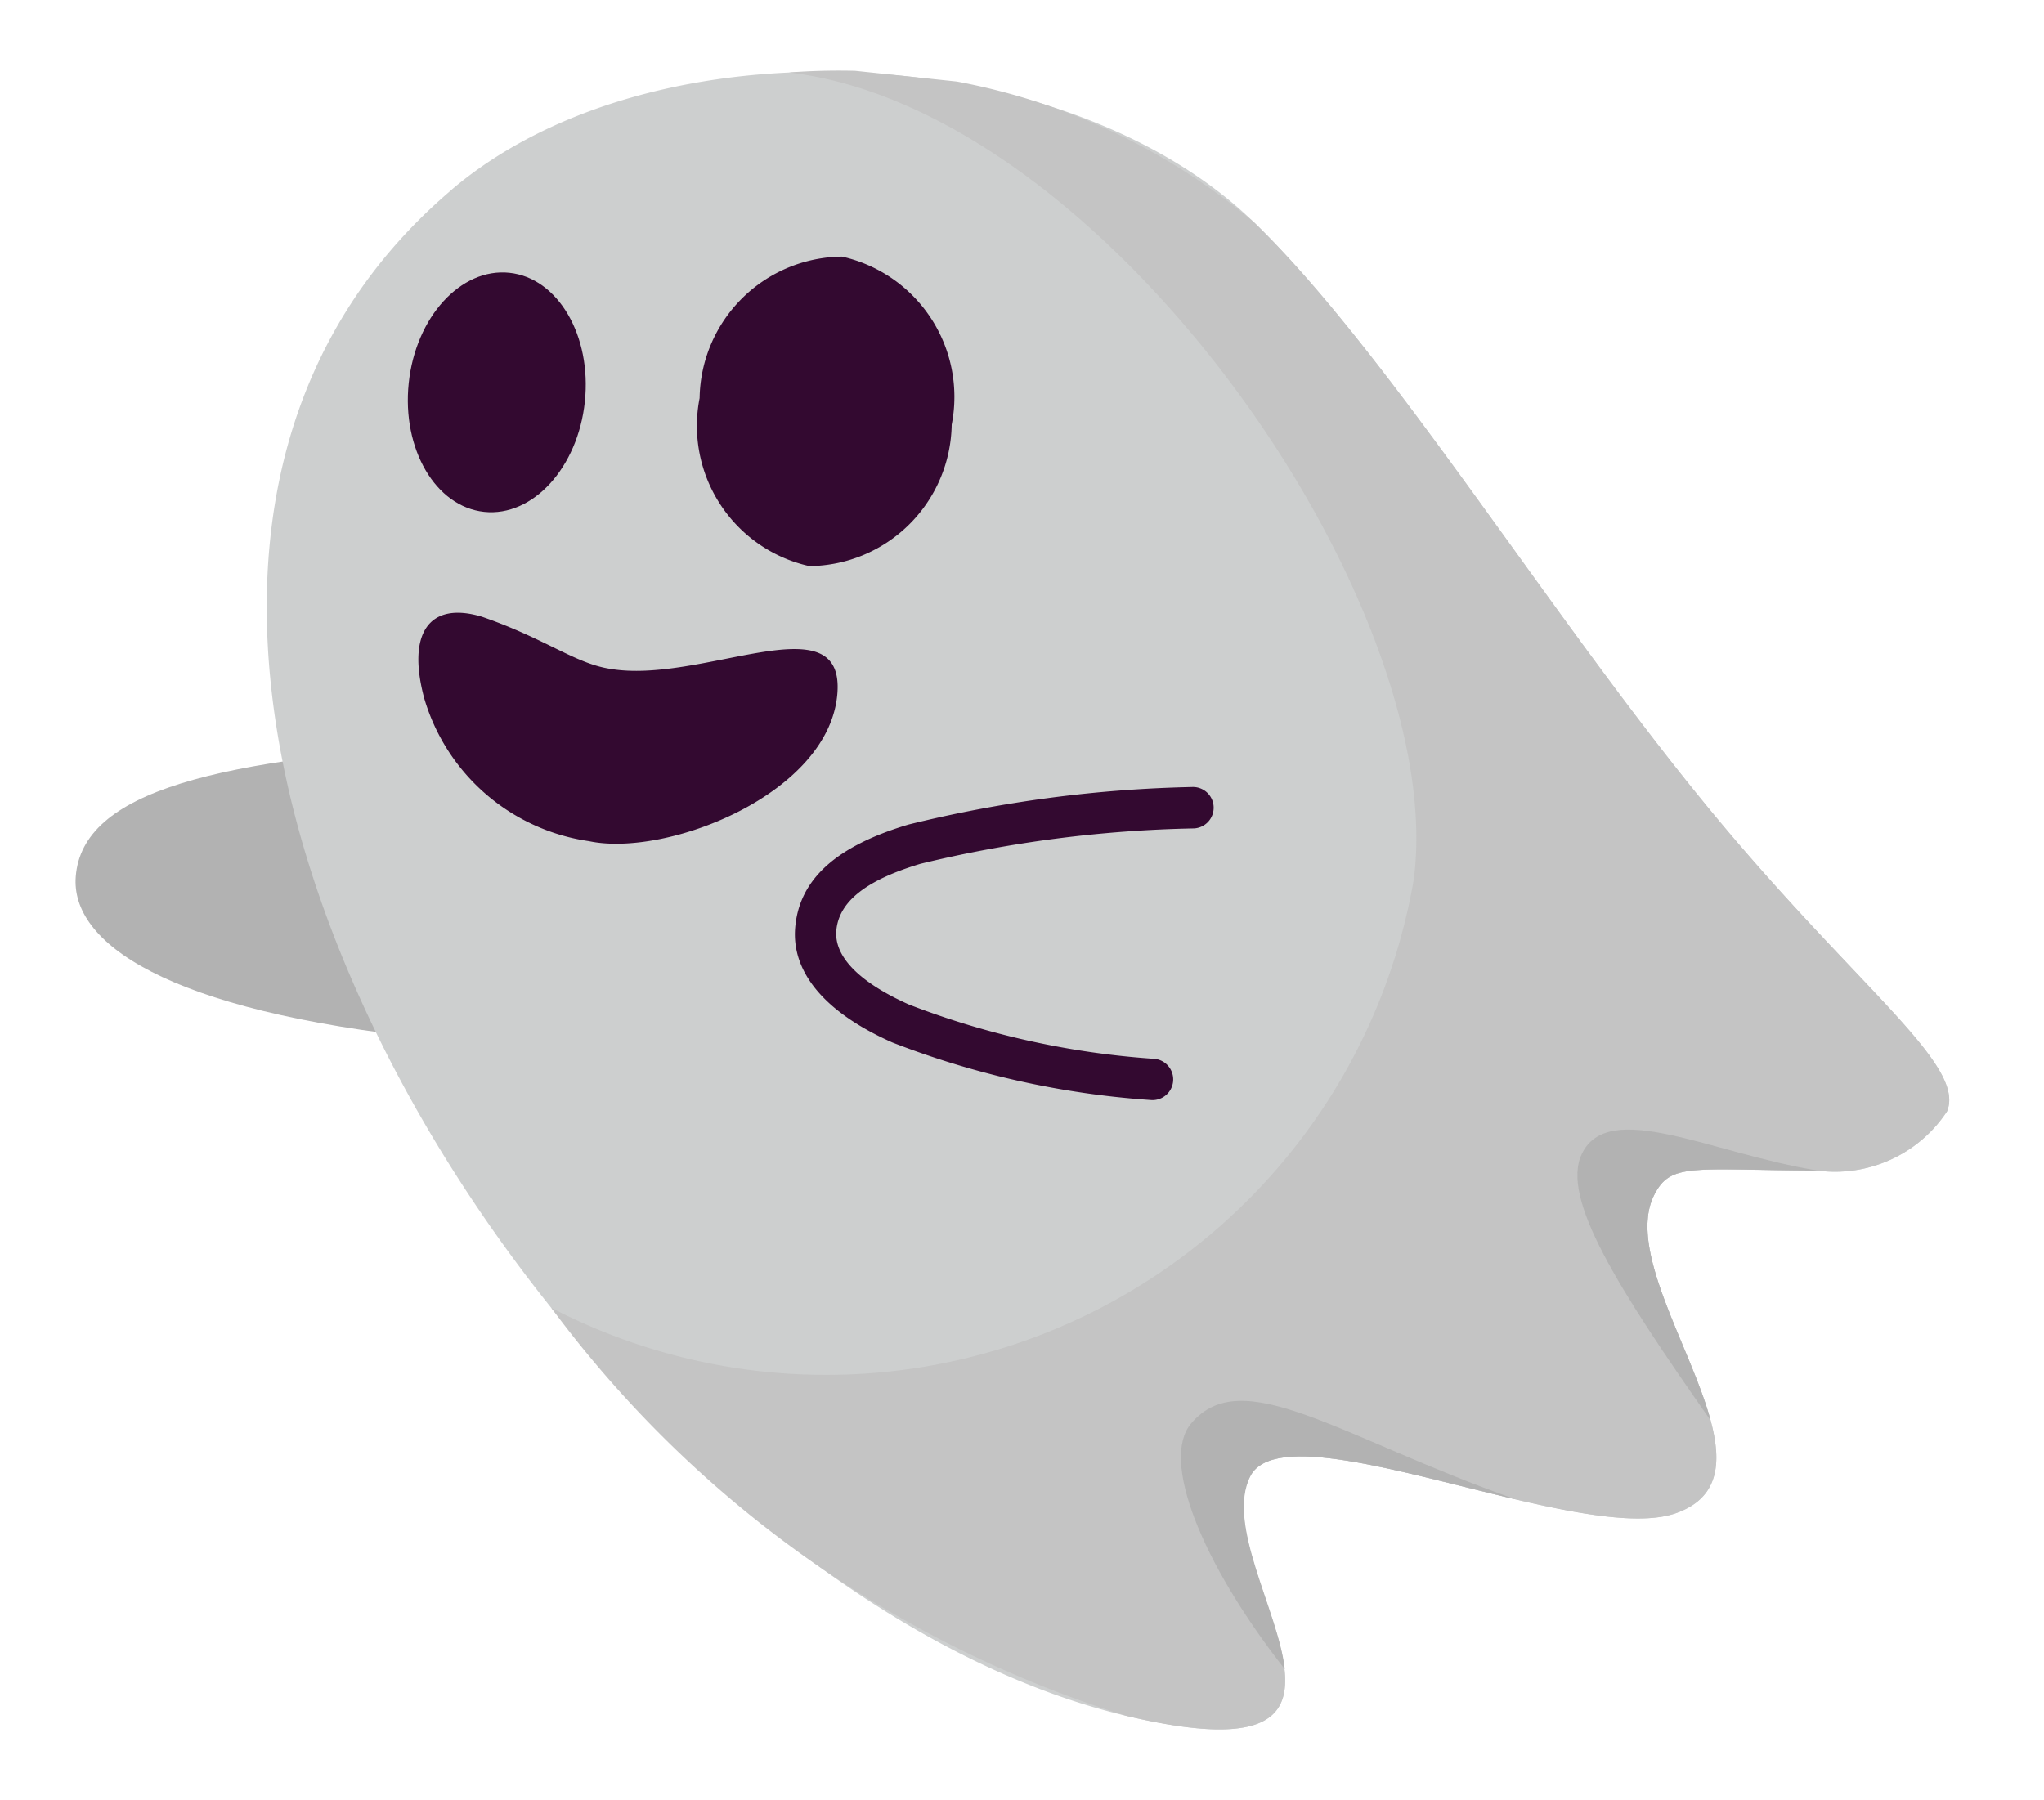
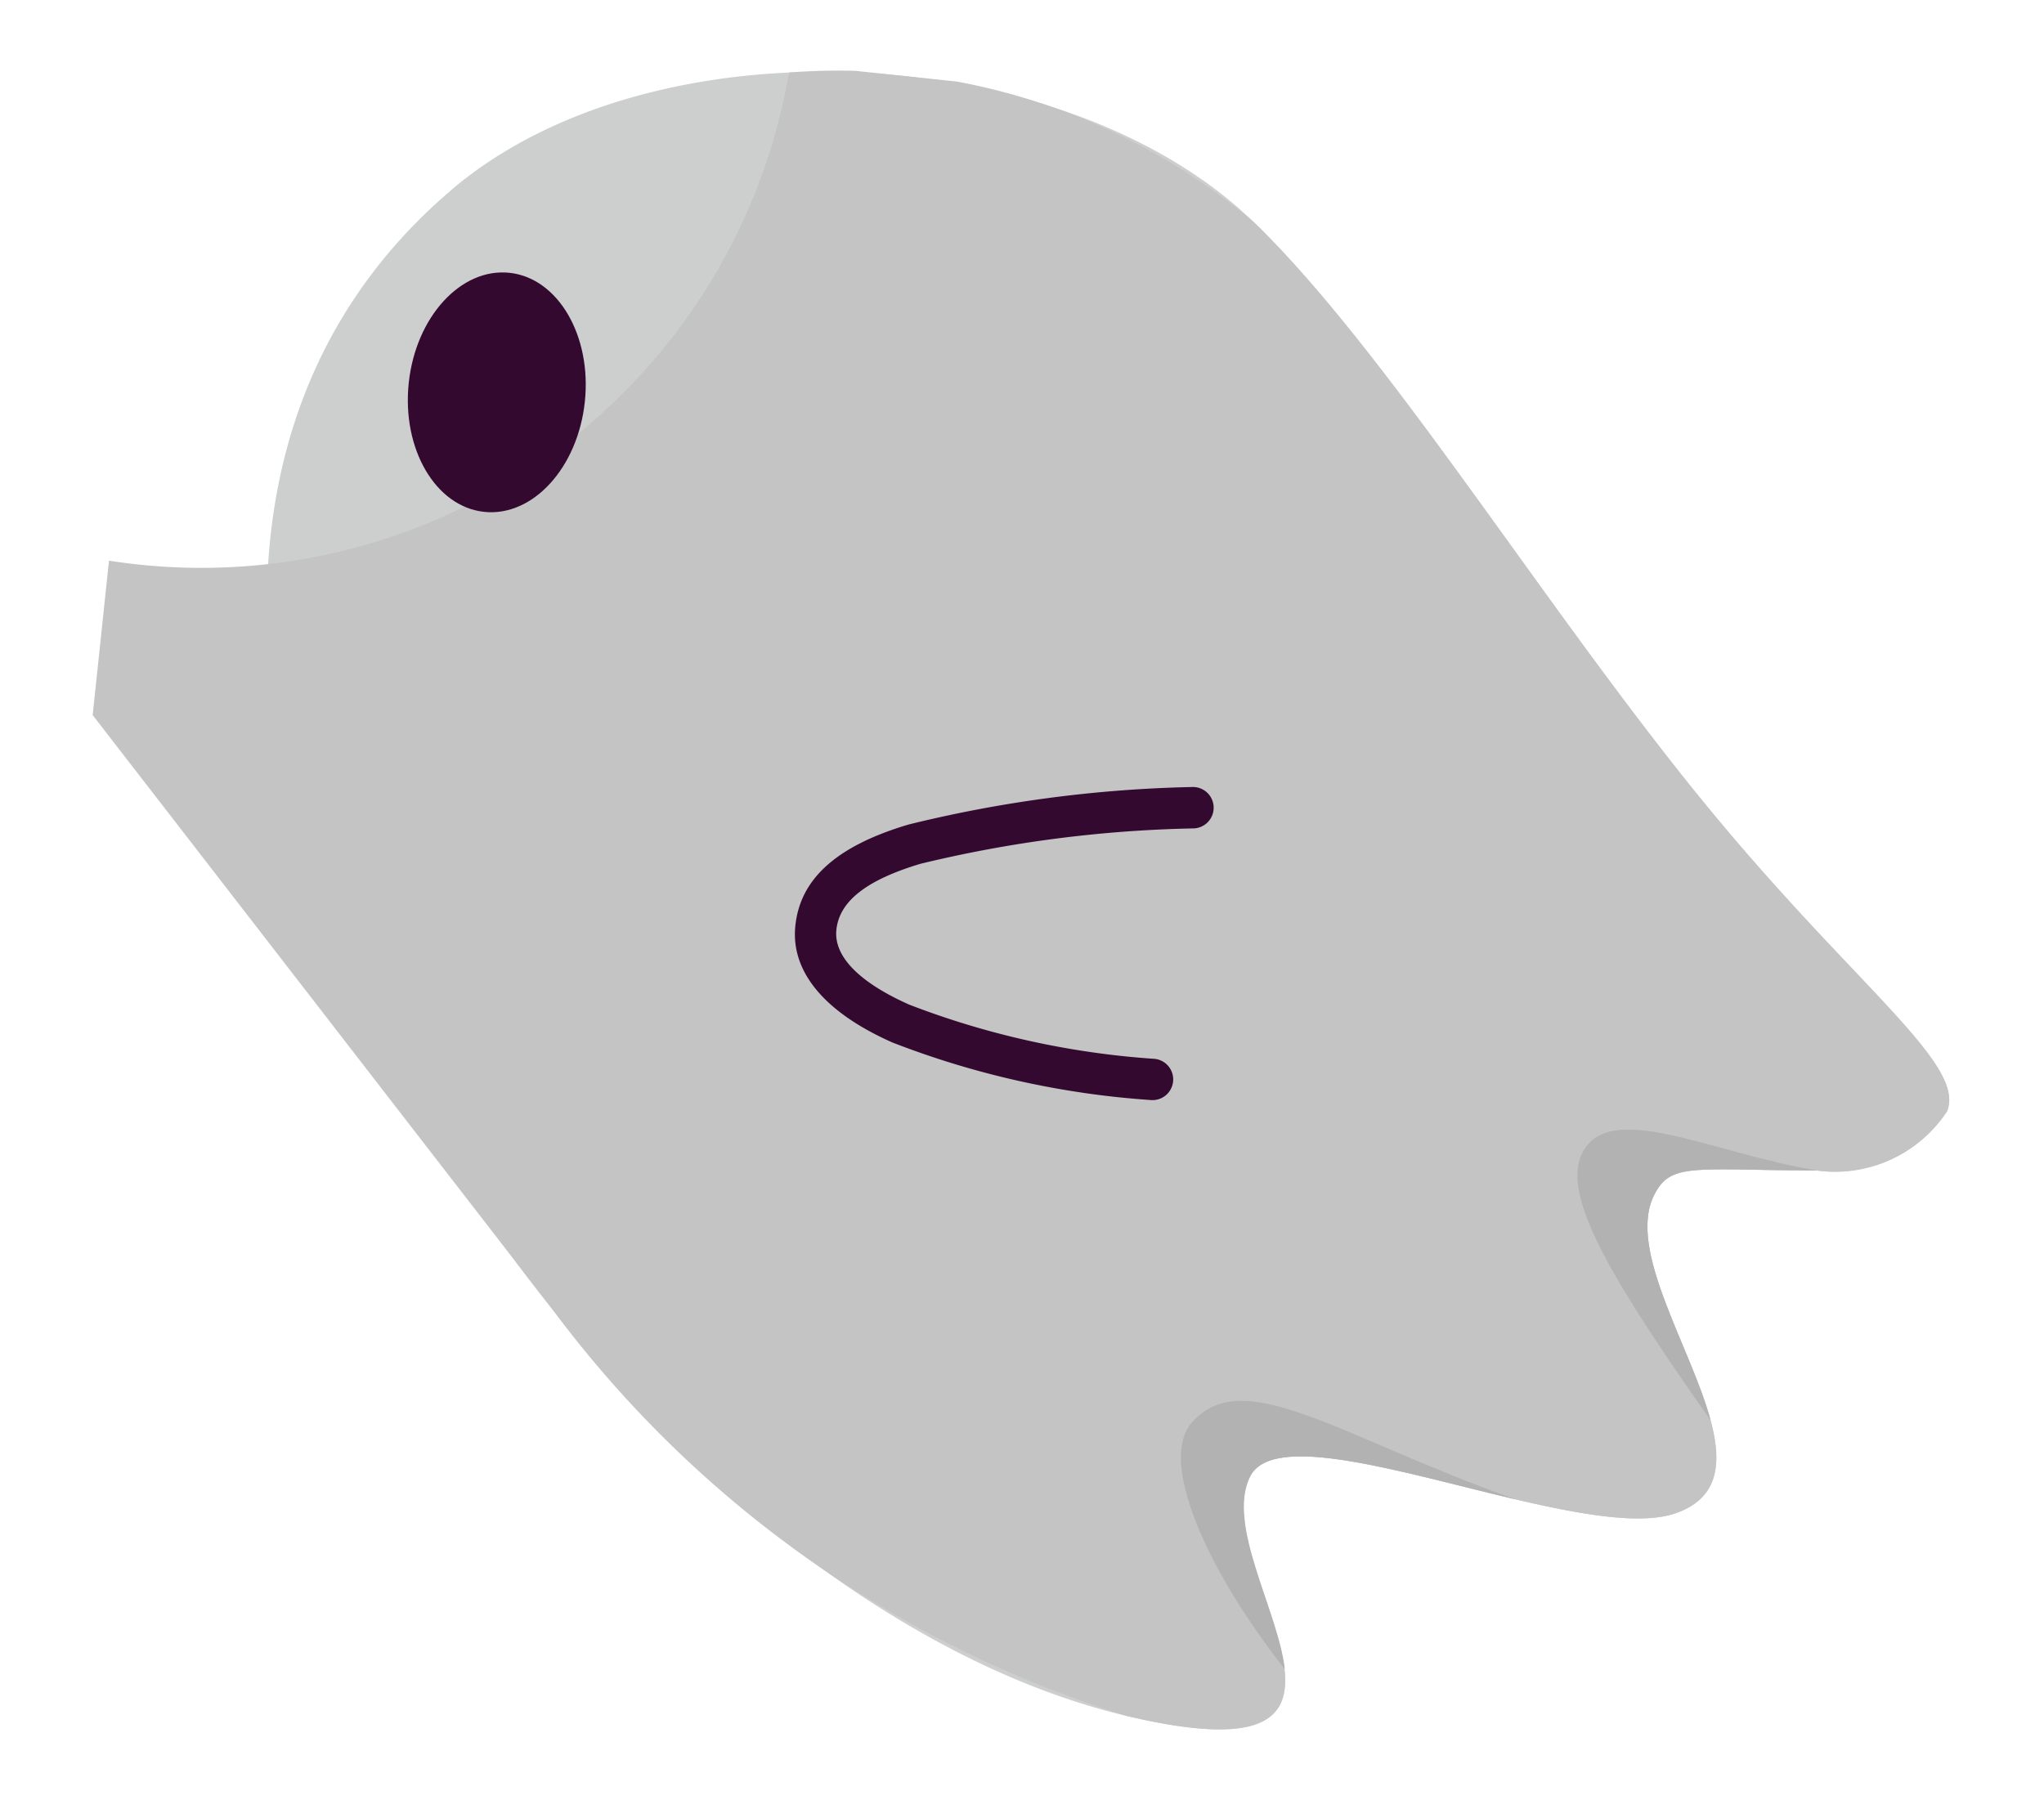
<svg xmlns="http://www.w3.org/2000/svg" width="21.34" height="18.795" viewBox="0 0 21.34 18.795">
  <defs>
    <clipPath id="clip-path">
      <rect id="Rectangle_367" data-name="Rectangle 367" width="19.689" height="16.829" fill="none" />
    </clipPath>
  </defs>
  <g id="Group_313" data-name="Group 313" transform="matrix(-0.995, -0.105, 0.105, -0.995, 19.581, 18.795)">
    <g id="Group_311" data-name="Group 311" transform="translate(0 0)" clip-path="url(#clip-path)">
-       <path id="Path_1529" data-name="Path 1529" d="M1.3,0C4.136-.007,5.174.611,5.191,1.294c.023.891-1.321,1.382-4.023,1.821S1.3,0,1.3,0" transform="translate(14.497 6.32)" fill="#b2b2b2" fill-rule="evenodd" />
      <path id="Path_1530" data-name="Path 1530" d="M16.537,15.155C21.275,10.187,13.82.817,7.869.052,4.712-.353,7.22,1.7,6.846,2.674c-.3.767-3.5-.367-4.456.081-1.192.56.927,2.345.569,3.282-.136.357-.372.3-1.666.431a1.4,1.4,0,0,0-1.281.757c-.147.506,1.054,1.174,2.743,2.823,1.909,1.864,3.858,4.419,5.425,5.647,2.155,1.69,6.436,1.475,8.358-.54" transform="translate(0 0)" fill="#cdcfcf" fill-rule="evenodd" />
-       <path id="Path_1531" data-name="Path 1531" d="M14.278,3.654A11.831,11.831,0,0,0,7.869.052C4.712-.353,7.22,1.7,6.846,2.674c-.3.767-3.5-.367-4.456.081-1.193.56.927,2.345.569,3.282-.136.357-.372.3-1.666.431a1.4,1.4,0,0,0-1.281.757c-.147.505,1.054,1.174,2.743,2.823,1.909,1.864,3.858,4.419,5.424,5.647a6.729,6.729,0,0,0,4.988,1.044C9.812,16.7,5.726,11.91,5.8,9.047a6.222,6.222,0,0,1,8.475-5.392" transform="translate(0 0)" fill="#c4c4c4" fill-rule="evenodd" />
+       <path id="Path_1531" data-name="Path 1531" d="M14.278,3.654A11.831,11.831,0,0,0,7.869.052C4.712-.353,7.22,1.7,6.846,2.674c-.3.767-3.5-.367-4.456.081-1.193.56.927,2.345.569,3.282-.136.357-.372.3-1.666.431a1.4,1.4,0,0,0-1.281.757c-.147.505,1.054,1.174,2.743,2.823,1.909,1.864,3.858,4.419,5.424,5.647a6.729,6.729,0,0,0,4.988,1.044a6.222,6.222,0,0,1,8.475-5.392" transform="translate(0 0)" fill="#c4c4c4" fill-rule="evenodd" />
      <path id="Path_1532" data-name="Path 1532" d="M2.2,0c.132.6.771,1.441.569,1.965-.188.488-1.557.206-2.773.052,1.9.456,2.98,1.117,3.445.432C3.72,2.043,3.191,1.024,2.2,0" transform="translate(4.073 0.709)" fill="#b2b2b2" fill-rule="evenodd" />
      <path id="Path_1533" data-name="Path 1533" d="M.834,0c.288.748,1.059,1.685.832,2.28-.136.357-.372.3-1.666.431,1.11.06,2.248.525,2.463-.088C2.632,2.145,1.948,1.278.834,0" transform="translate(1.293 3.758)" fill="#b2b2b2" fill-rule="evenodd" />
-       <path id="Path_1534" data-name="Path 1534" d="M1.322,3.248A1.5,1.5,0,0,0,2.645,1.624,1.5,1.5,0,0,0,1.322,0,1.5,1.5,0,0,0,0,1.624,1.5,1.5,0,0,0,1.322,3.248" transform="translate(11.093 11.638)" fill="#330930" fill-rule="evenodd" />
      <path id="Path_1535" data-name="Path 1535" d="M.924,2.509c.51,0,.924-.562.924-1.254S1.435,0,.924,0,0,.562,0,1.254.414,2.509.924,2.509" transform="translate(14.925 11.845)" fill="#330930" fill-rule="evenodd" />
-       <path id="Path_1536" data-name="Path 1536" d="M2.415.006a2.105,2.105,0,0,1,1.866,1.3c.255.66.056,1.019-.509.912-.676-.156-1.012-.38-1.379-.4C1.419,1.75.03,2.781,0,1.815-.032.762,1.588-.079,2.415.006" transform="translate(11.985 8.536)" fill="#330930" fill-rule="evenodd" />
      <path id="Path_1537" data-name="Path 1537" d="M.338,0a.216.216,0,1,0,0,.432A8.737,8.737,0,0,1,2.945.726c.584.19.83.437.837.685.008.309-.258.562-.8.789a13.139,13.139,0,0,1-2.8.667.216.216,0,0,0,.068.427,13.5,13.5,0,0,0,2.9-.7c.721-.3,1.076-.686,1.062-1.2C4.2.969,3.868.571,3.079.315A9.149,9.149,0,0,0,.338,0" transform="translate(7.954 6.47)" fill="#330930" />
    </g>
  </g>
</svg>